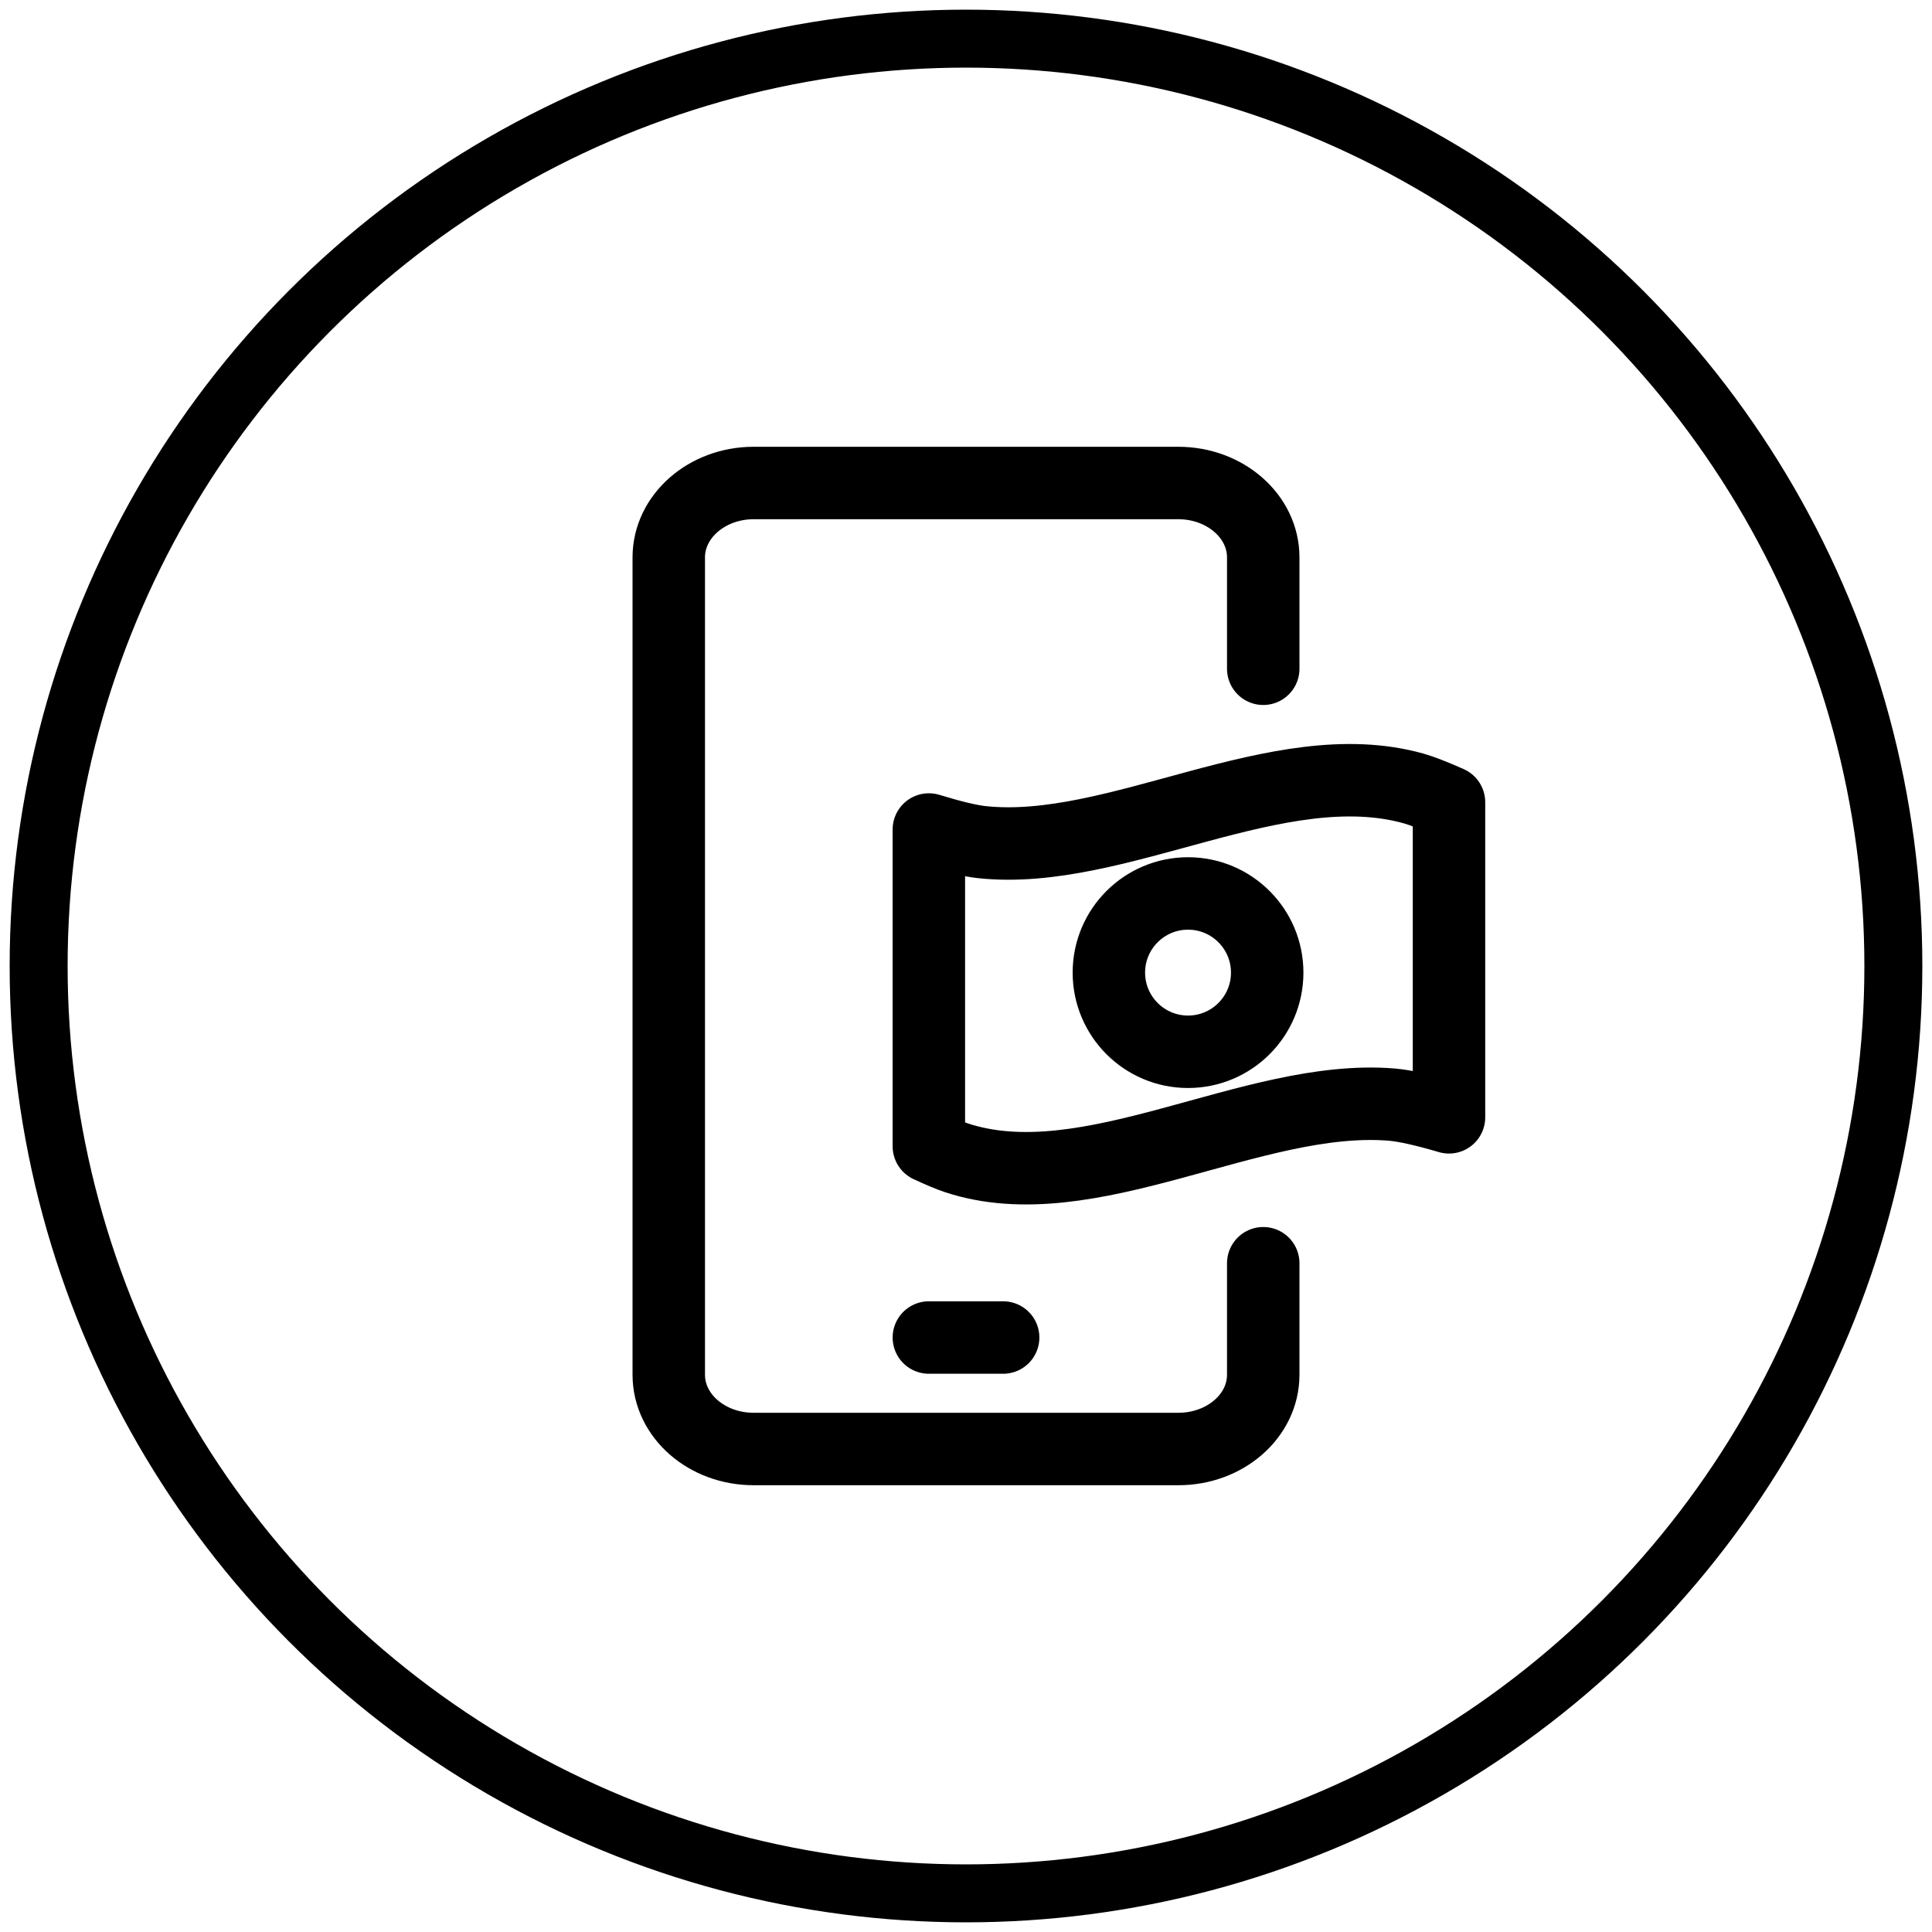
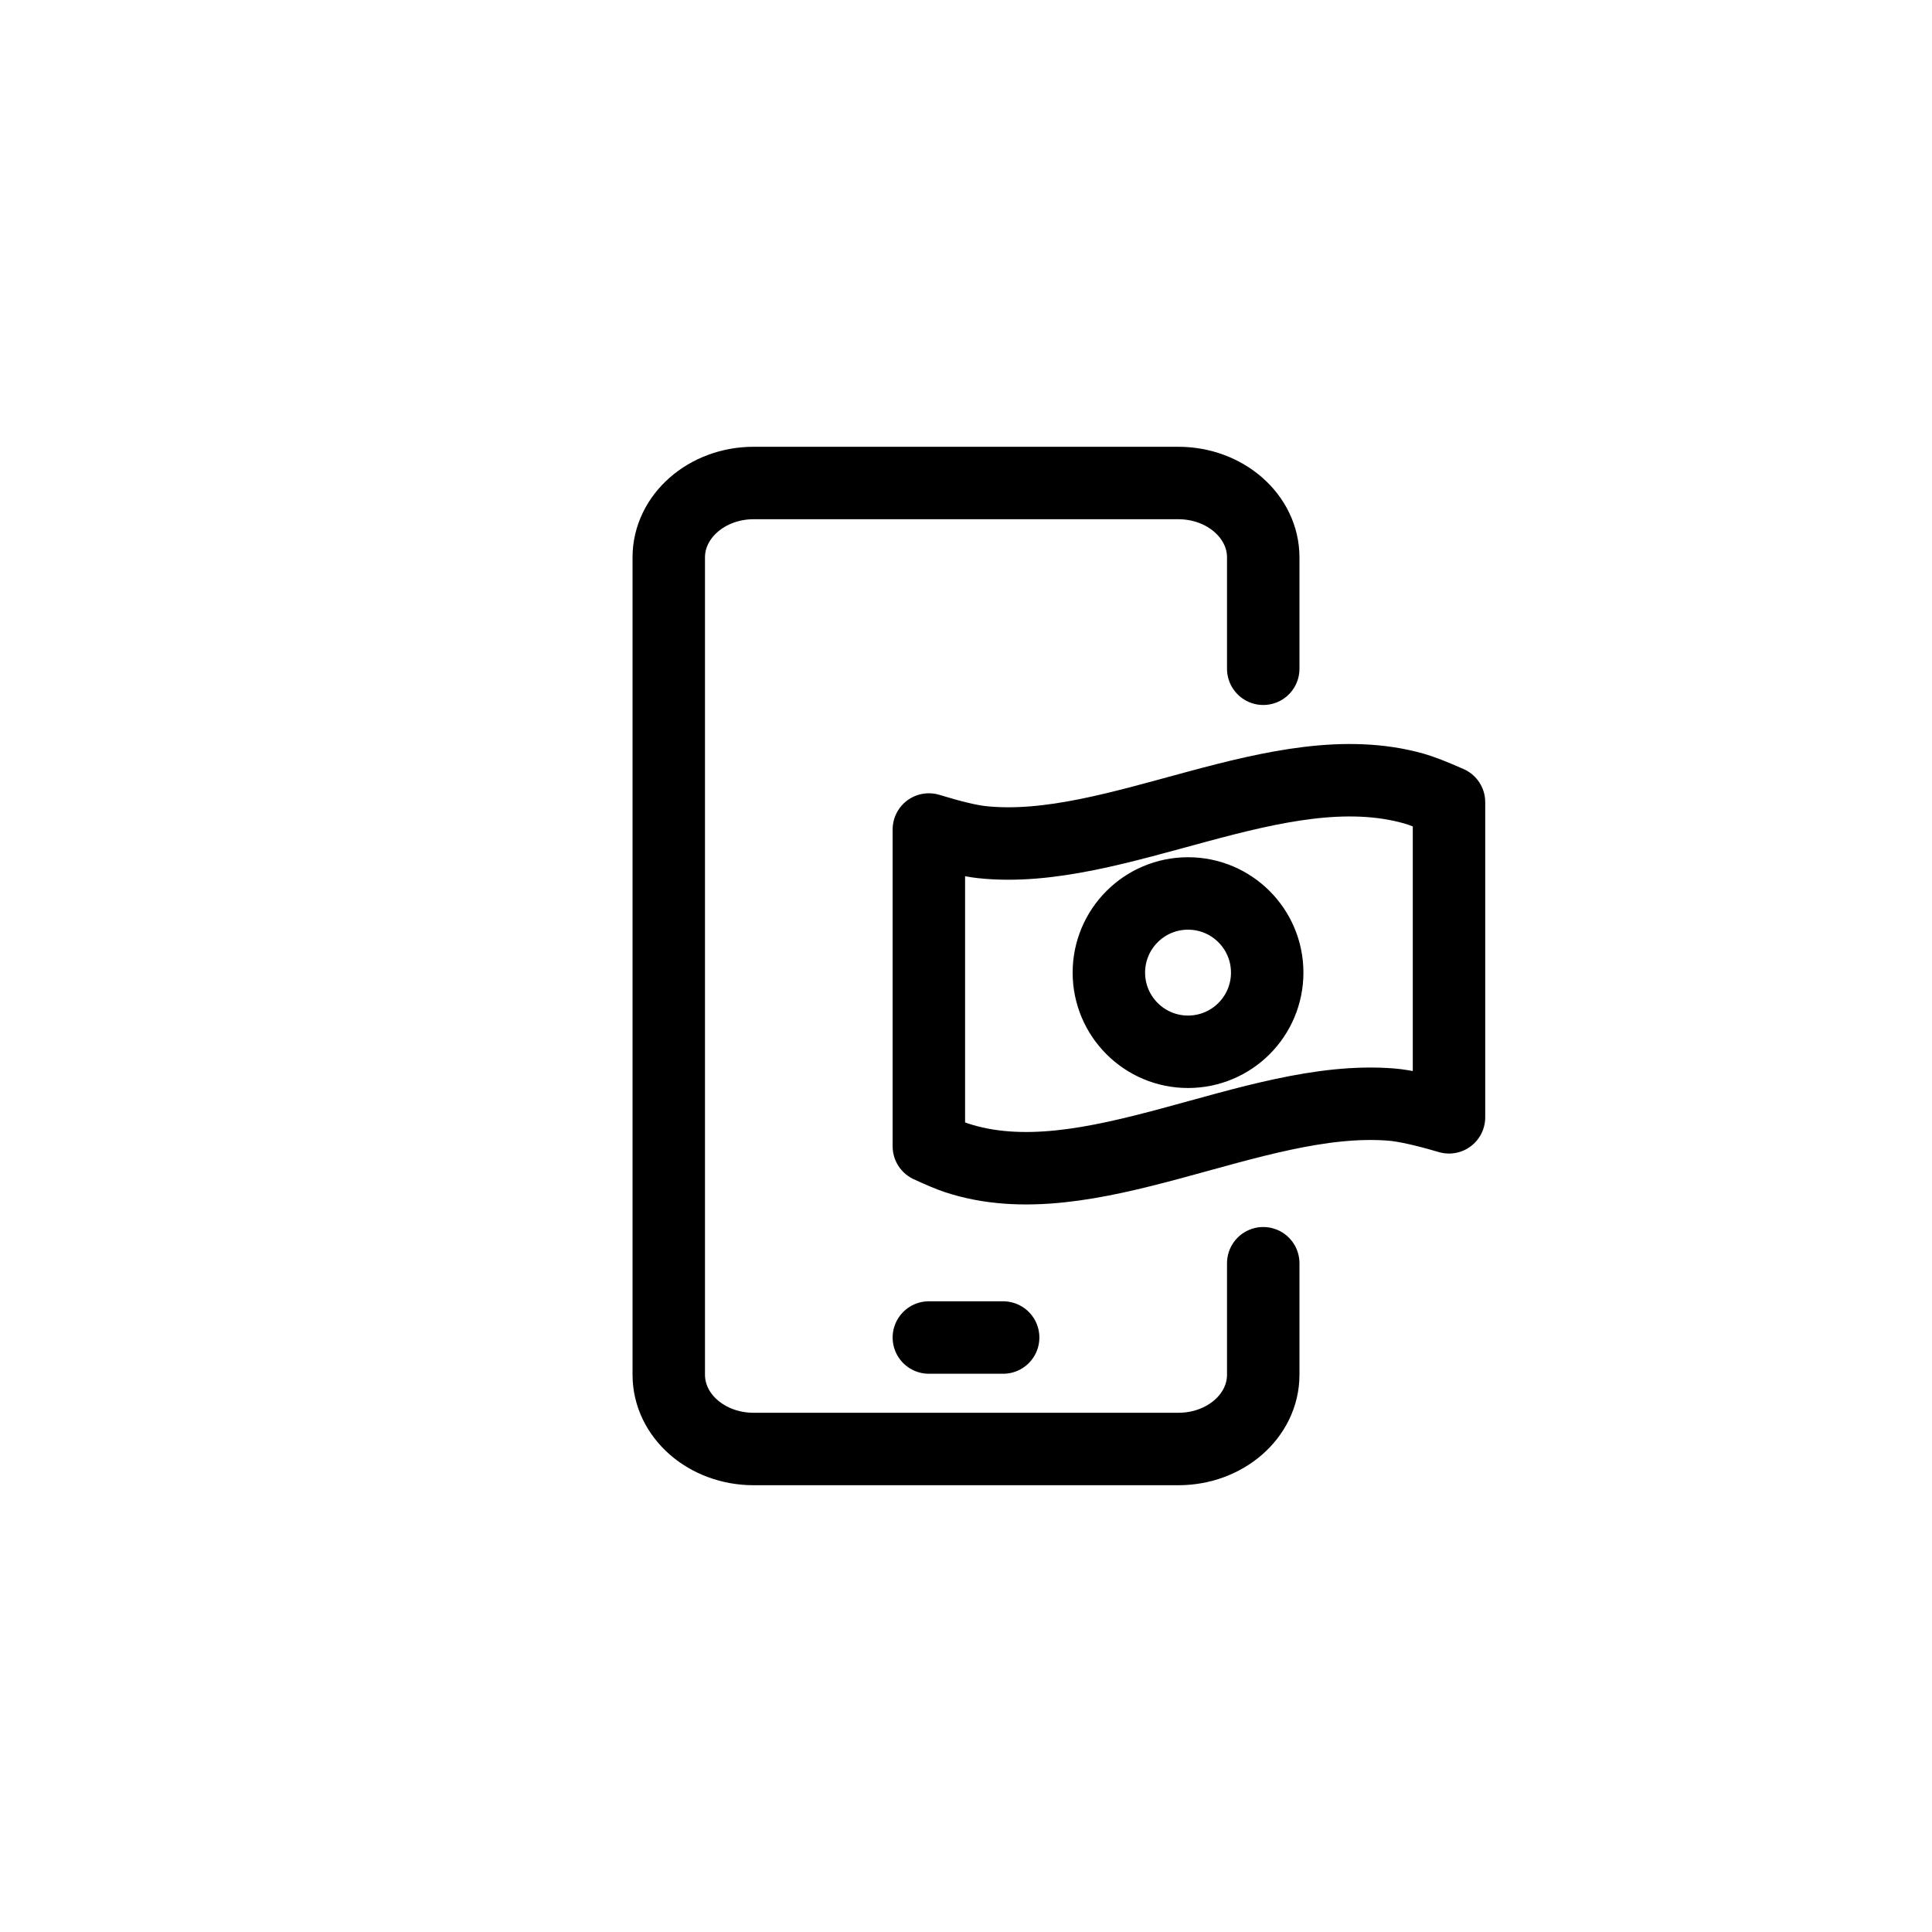
<svg xmlns="http://www.w3.org/2000/svg" width="40" height="40" viewBox="0 0 40 40" fill="none">
-   <circle cx="20" cy="20" r="19.2" stroke="black" stroke-width="1.2" stroke-linecap="round" stroke-linejoin="round" />
  <path d="M26.154 13.846V11.54C26.154 10.691 25.367 10 24.395 10H15.604C14.633 10 13.846 10.691 13.846 11.54V28.462C13.846 29.314 14.633 30 15.604 30H24.395C25.367 30 26.154 29.314 26.154 28.462V26.154M20.769 27.692H19.231M30 23.133C29.477 22.979 29.079 22.891 28.806 22.869C25.924 22.638 22.534 24.877 19.796 23.969C19.669 23.927 19.481 23.849 19.231 23.733V17.174C19.712 17.321 20.077 17.408 20.324 17.435C23.121 17.738 26.469 15.538 29.269 16.325C29.434 16.371 29.678 16.467 30 16.609V23.133ZM26.236 20.137C26.236 21.042 25.502 21.776 24.597 21.776C23.692 21.776 22.958 21.042 22.958 20.137C22.958 19.232 23.692 18.498 24.597 18.498C25.502 18.498 26.236 19.232 26.236 20.137Z" stroke="black" stroke-width="1.5" stroke-linecap="round" stroke-linejoin="round" />
</svg>